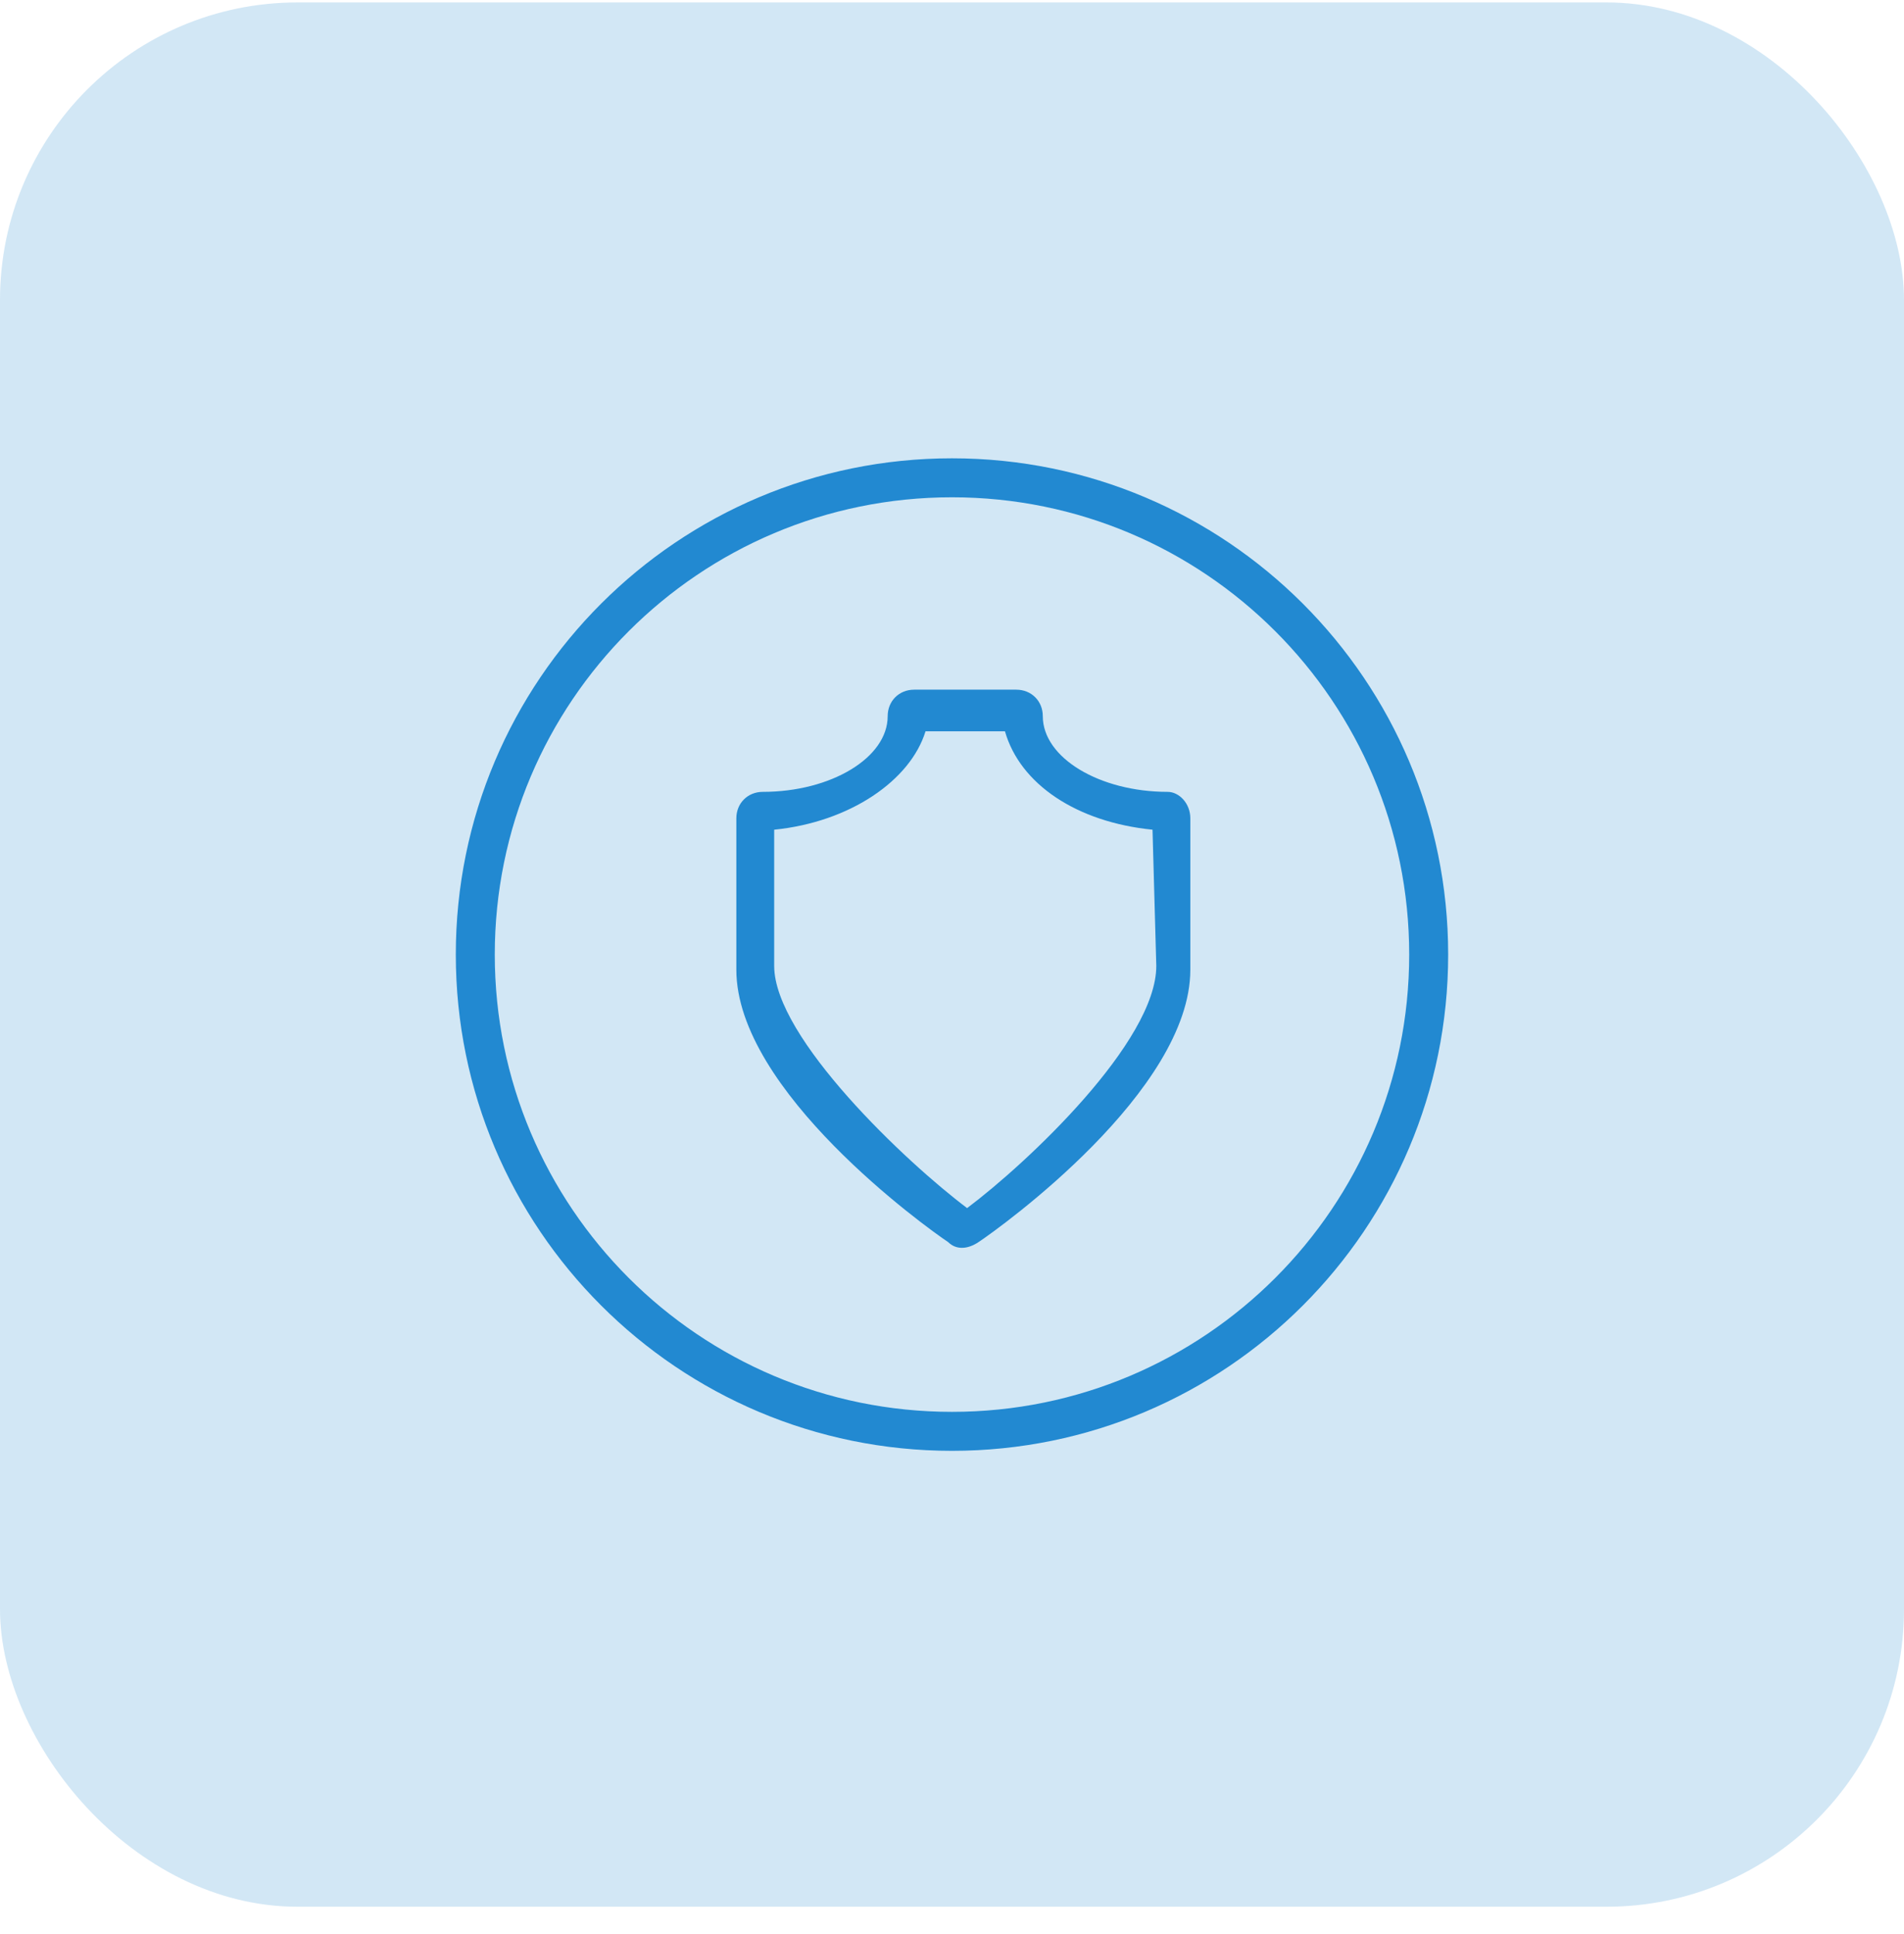
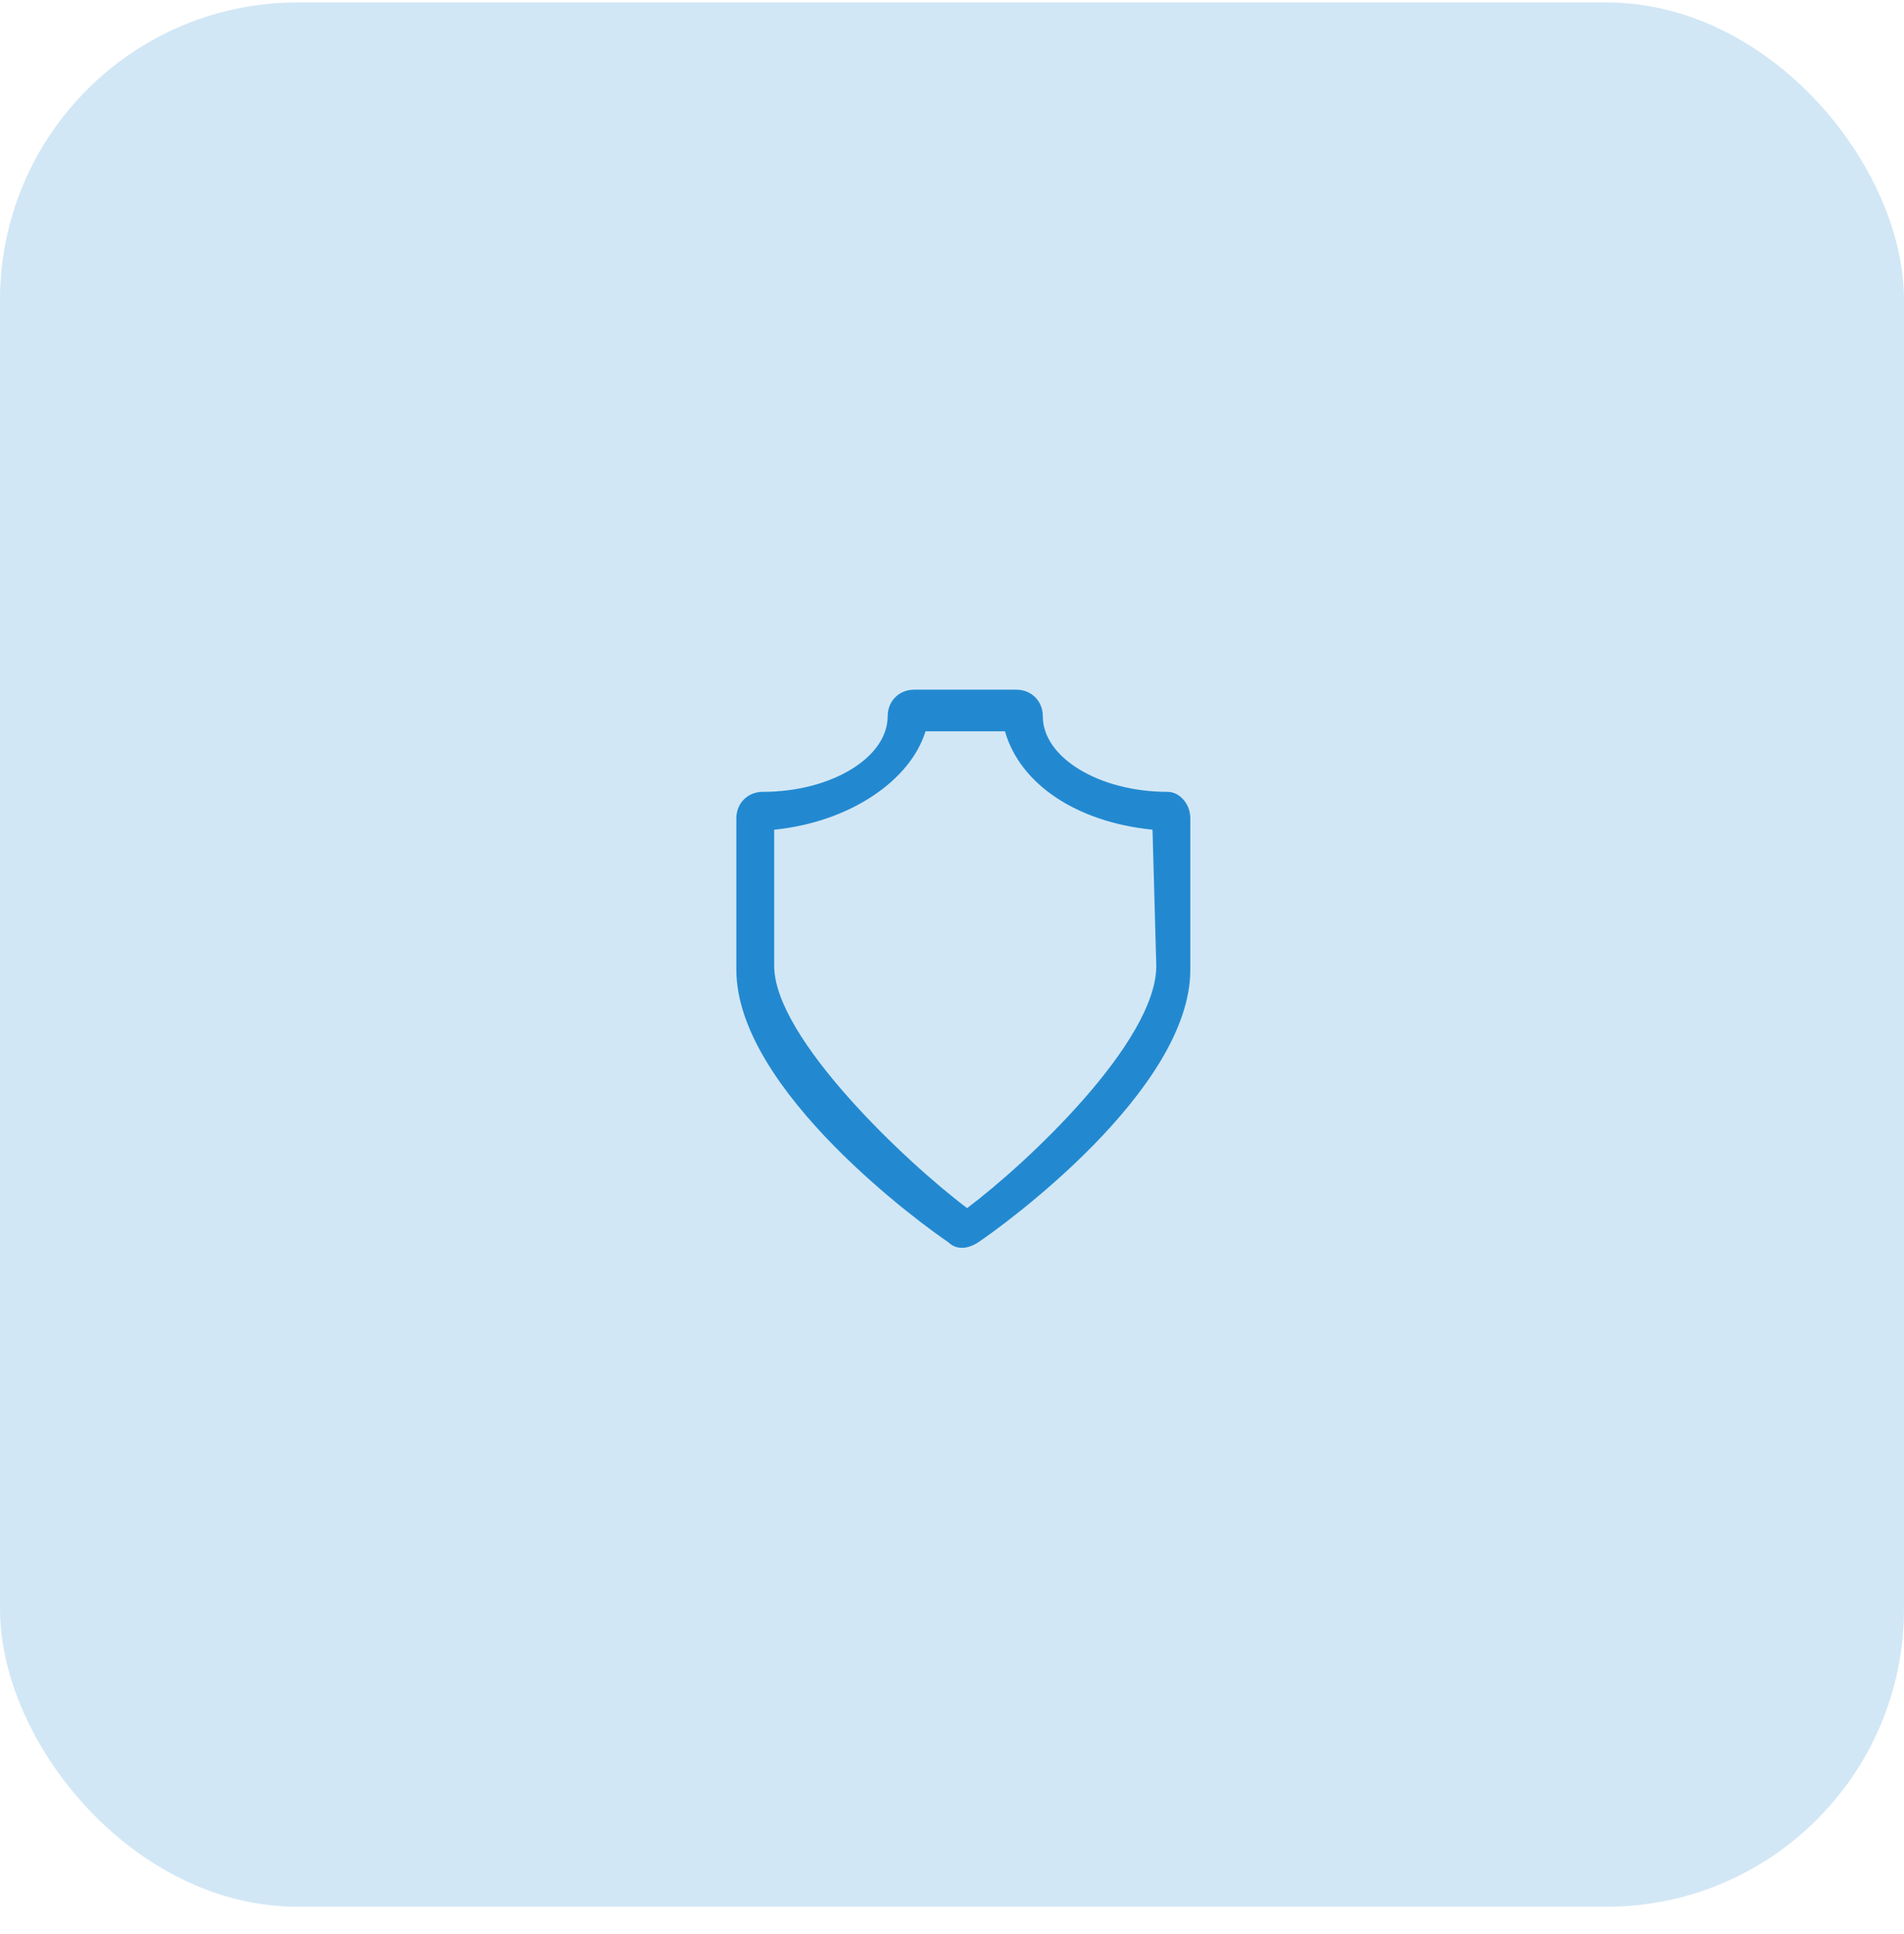
<svg xmlns="http://www.w3.org/2000/svg" width="64" height="65" viewBox="0 0 64 65" fill="none">
  <rect y="0.082" width="64" height="64" rx="10" fill="#2289D1" fill-opacity="0.2" />
  <path d="M39.248 26.613C36.959 26.613 35.052 25.468 35.052 24.07C35.052 23.561 34.67 23.179 34.161 23.179H30.728C30.219 23.179 29.838 23.561 29.838 24.07C29.838 25.468 27.93 26.613 25.641 26.613C25.132 26.613 24.751 26.995 24.751 27.503V32.59C24.751 36.66 31.11 41.238 31.872 41.746C32.127 42.001 32.508 42.001 32.89 41.746C33.653 41.238 40.011 36.66 40.011 32.59V27.503C40.011 26.995 39.63 26.613 39.248 26.613ZM38.867 32.463C38.867 35.006 34.543 39.076 32.508 40.602C30.474 39.076 26.023 34.879 26.023 32.463V27.885C28.566 27.63 30.601 26.232 31.11 24.578H33.78C34.289 26.359 36.196 27.63 38.74 27.885L38.867 32.463Z" fill="#2289D1" />
-   <path fill-rule="evenodd" clip-rule="evenodd" d="M32 16.713C23.512 16.713 16.631 23.594 16.631 32.081C16.631 40.569 23.512 47.45 32 47.45C40.488 47.45 47.368 40.569 47.368 32.081C47.368 23.594 40.488 16.713 32 16.713ZM15.321 32.081C15.321 22.87 22.788 15.403 32 15.403C41.211 15.403 48.678 22.87 48.678 32.081C48.678 41.293 41.211 48.76 32 48.76C22.788 48.76 15.321 41.293 15.321 32.081Z" fill="#2289D1" />
</svg>